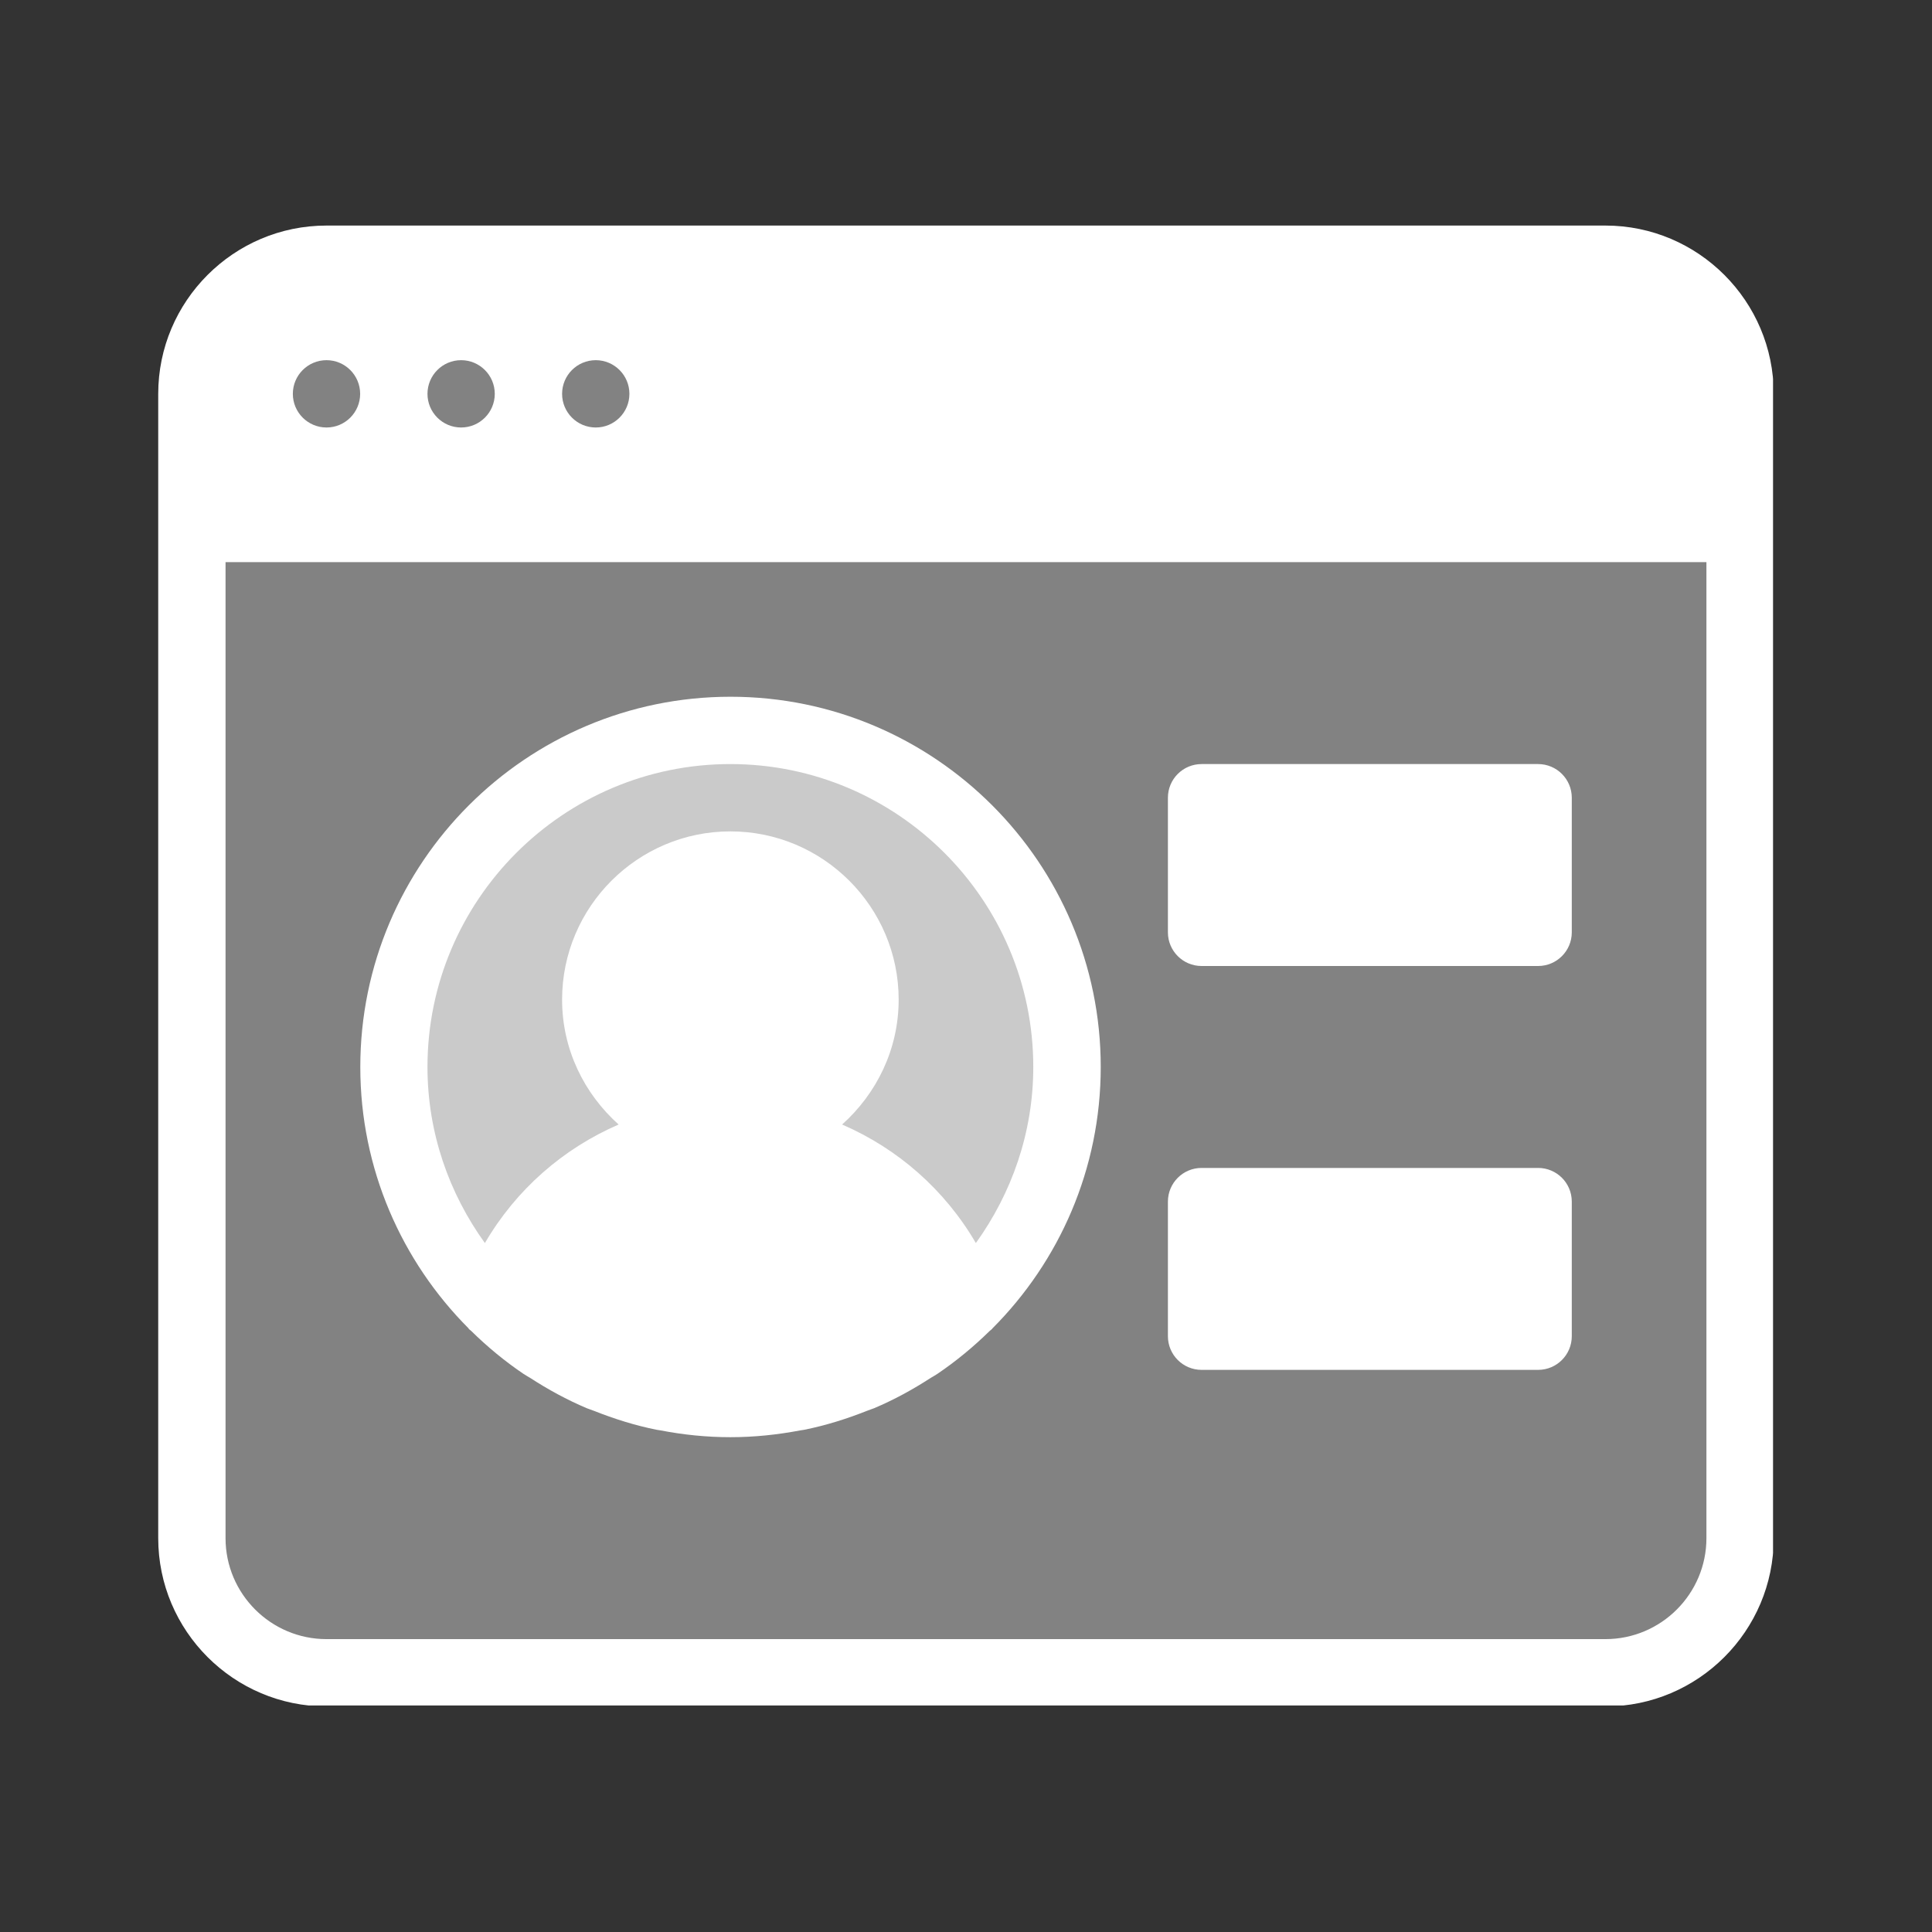
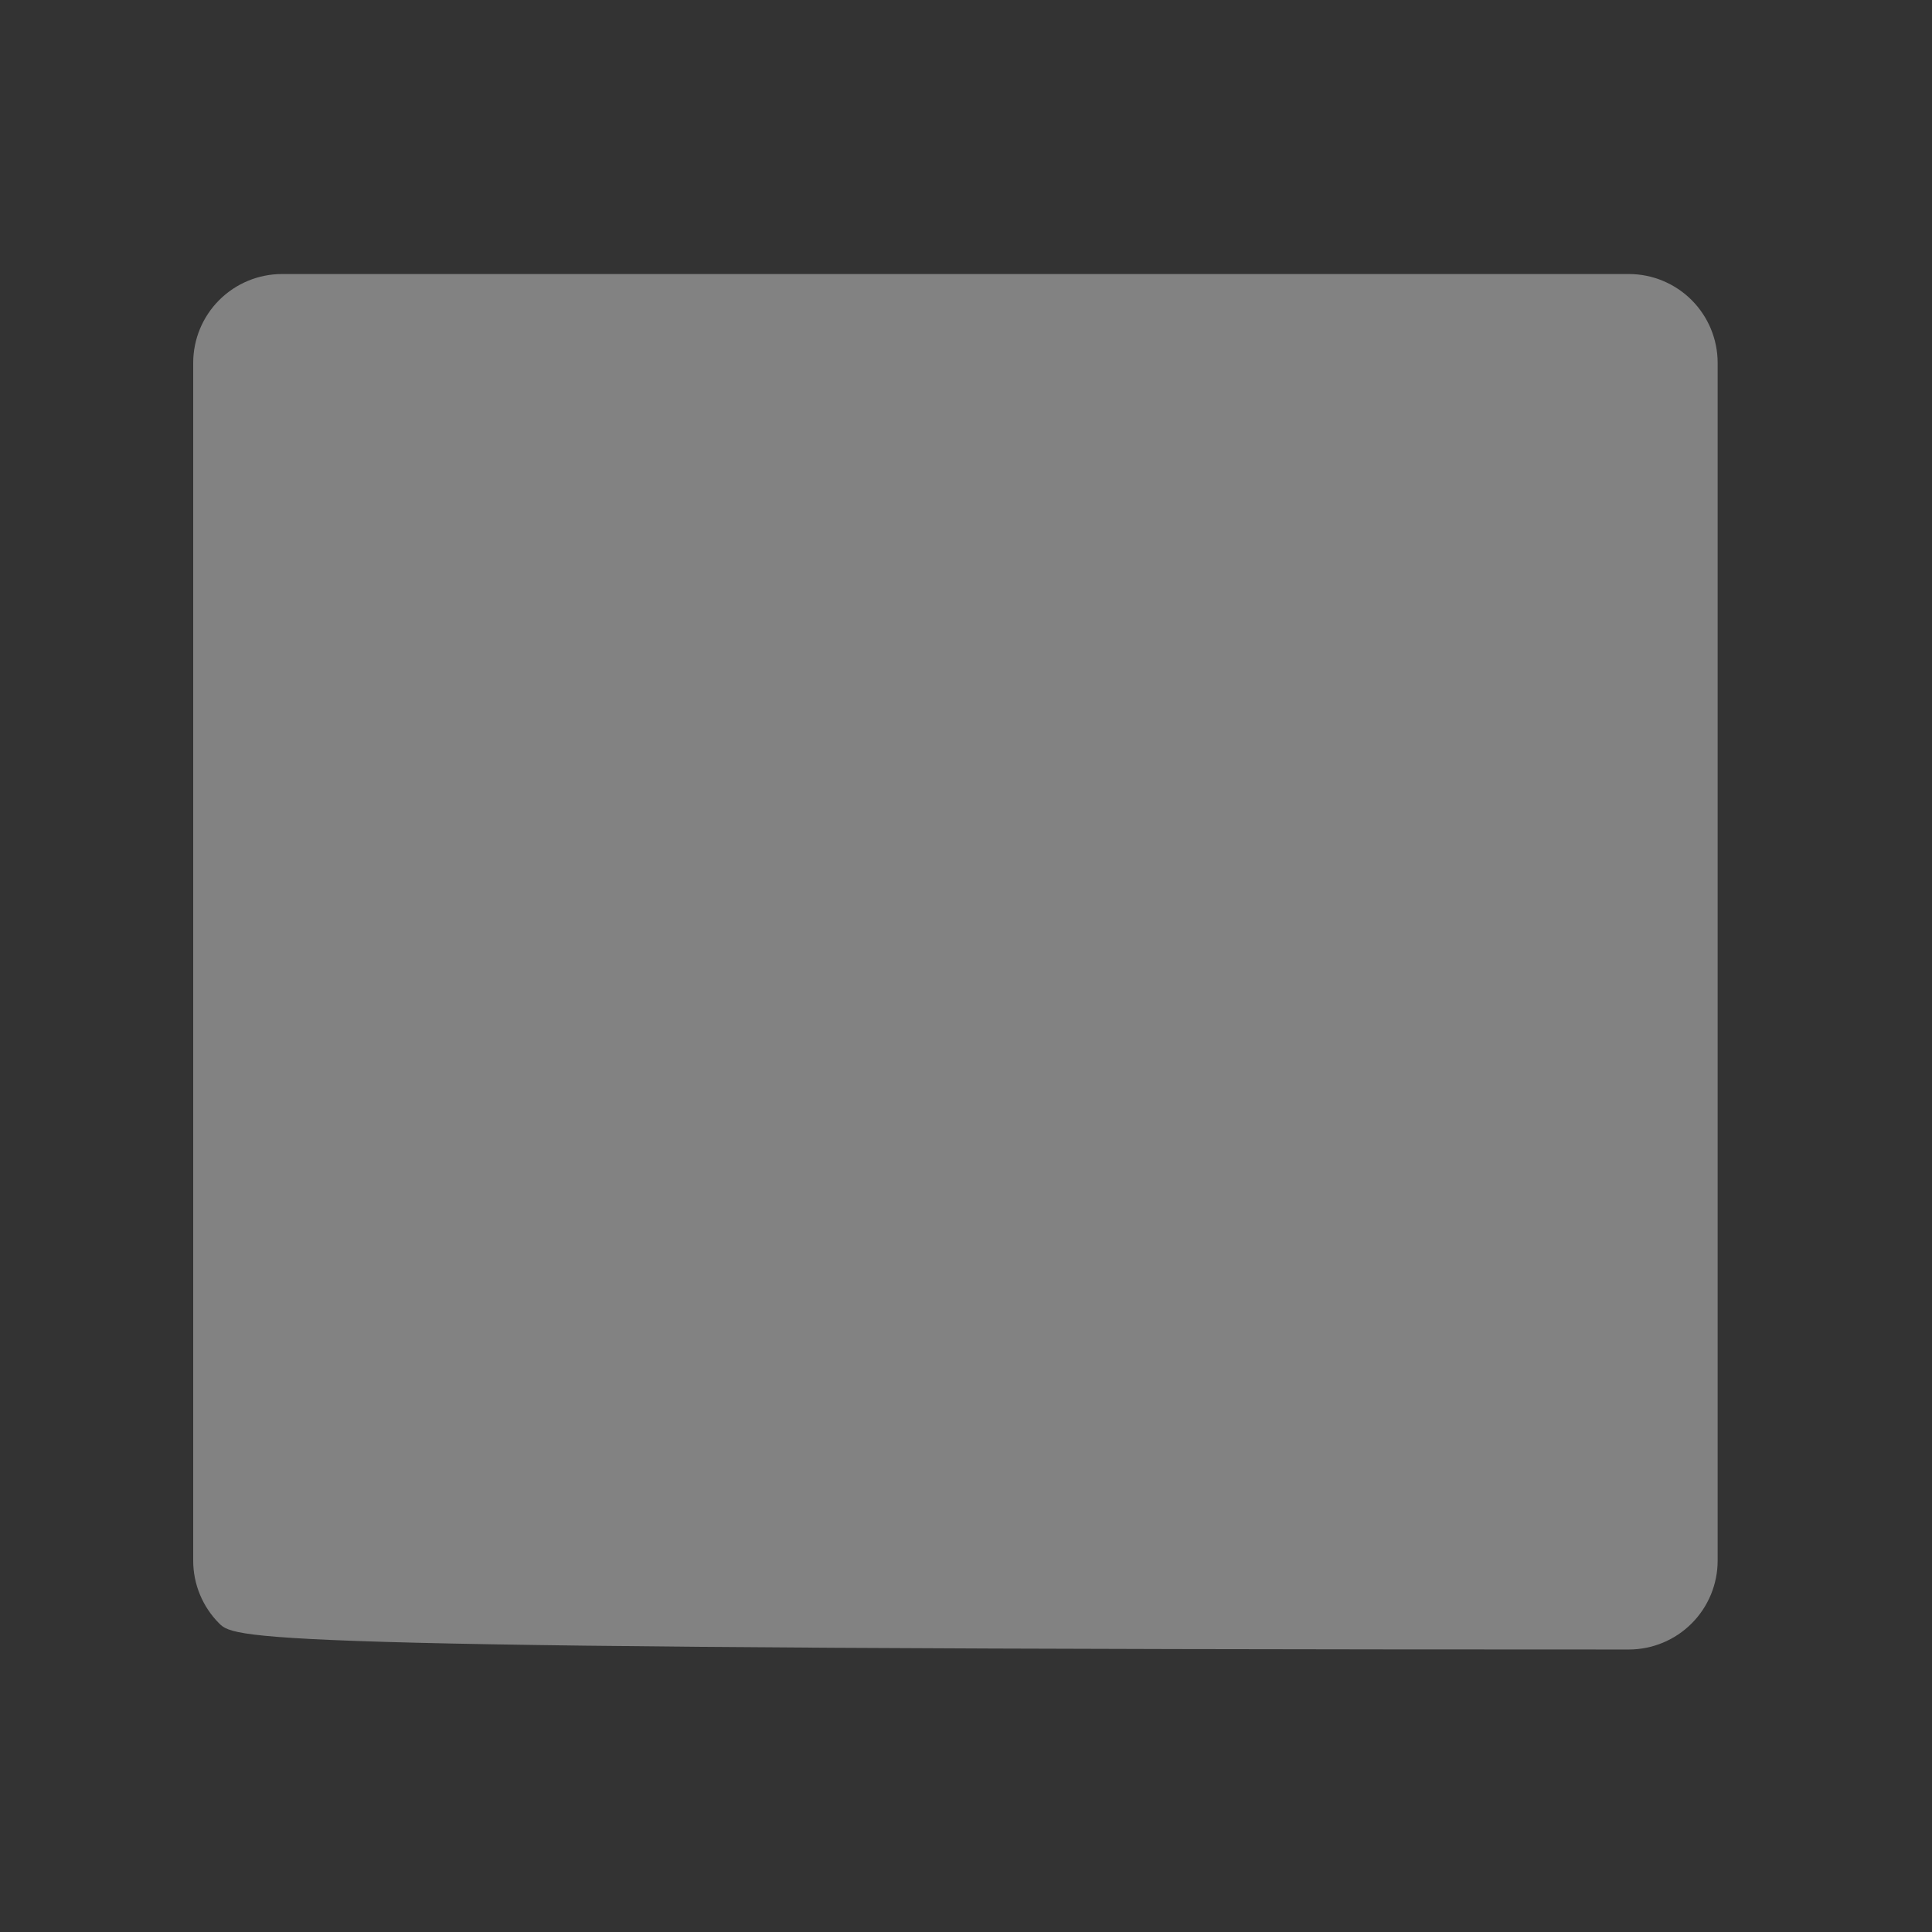
<svg xmlns="http://www.w3.org/2000/svg" width="500" zoomAndPan="magnify" viewBox="0 0 375 375" height="500" preserveAspectRatio="xMidYMid meet" version="1.0">
  <rect x="0" y="0" width="375" height="375" fill="#333333" stroke="none" />
  <defs>
    <clipPath id="341d84a0f5">
      <path d="M 37.5 53.188 L 333.68 53.188 L 333.68 320.168 L 37.5 320.168 Z M 37.5 53.188 " clip-rule="nonzero" />
    </clipPath>
    <clipPath id="ac19d9dc98">
-       <path d="M 54.75 53.188 L 316.145 53.188 C 320.719 53.188 325.109 55.008 328.344 58.242 C 331.578 61.477 333.395 65.863 333.395 70.438 L 333.395 302.918 C 333.395 307.492 331.578 311.879 328.344 315.113 C 325.109 318.352 320.719 320.168 316.145 320.168 L 54.75 320.168 C 50.176 320.168 45.789 318.352 42.551 315.113 C 39.316 311.879 37.5 307.492 37.5 302.918 L 37.5 70.438 C 37.5 65.863 39.316 61.477 42.551 58.242 C 45.789 55.008 50.176 53.188 54.75 53.188 Z M 54.75 53.188 " clip-rule="nonzero" />
+       <path d="M 54.75 53.188 L 316.145 53.188 C 320.719 53.188 325.109 55.008 328.344 58.242 C 331.578 61.477 333.395 65.863 333.395 70.438 L 333.395 302.918 C 333.395 307.492 331.578 311.879 328.344 315.113 C 325.109 318.352 320.719 320.168 316.145 320.168 C 50.176 320.168 45.789 318.352 42.551 315.113 C 39.316 311.879 37.5 307.492 37.5 302.918 L 37.5 70.438 C 37.5 65.863 39.316 61.477 42.551 58.242 C 45.789 55.008 50.176 53.188 54.75 53.188 Z M 54.75 53.188 " clip-rule="nonzero" />
    </clipPath>
    <clipPath id="9a626e3215">
-       <path d="M 80.062 146.203 L 204.062 146.203 L 204.062 270.207 L 80.062 270.207 Z M 80.062 146.203 " clip-rule="nonzero" />
-     </clipPath>
+       </clipPath>
    <clipPath id="e46327fbe4">
      <path d="M 142.062 146.203 C 107.82 146.203 80.062 173.965 80.062 208.207 C 80.062 242.449 107.82 270.207 142.062 270.207 C 176.305 270.207 204.062 242.449 204.062 208.207 C 204.062 173.965 176.305 146.203 142.062 146.203 Z M 142.062 146.203 " clip-rule="nonzero" />
    </clipPath>
    <clipPath id="7bd45d33a0">
-       <path d="M 30.645 43.781 L 344.145 43.781 L 344.145 331.031 L 30.645 331.031 Z M 30.645 43.781 " clip-rule="nonzero" />
-     </clipPath>
+       </clipPath>
  </defs>
  <g clip-path="url(#341d84a0f5)">
    <g clip-path="url(#ac19d9dc98)">
      <path fill="#828282" d="M 37.5 53.188 L 333.68 53.188 L 333.68 320.168 L 37.5 320.168 Z M 37.5 53.188 " fill-opacity="1" fill-rule="nonzero" />
    </g>
  </g>
  <g clip-path="url(#9a626e3215)">
    <g clip-path="url(#e46327fbe4)">
      <path fill="#cacaca" d="M 80.062 146.203 L 204.062 146.203 L 204.062 270.207 L 80.062 270.207 Z M 80.062 146.203 " fill-opacity="1" fill-rule="nonzero" />
    </g>
  </g>
  <g clip-path="url(#7bd45d33a0)">
    <path fill="#ffffff" d="M 311.613 43.781 L 63.375 43.781 C 45.371 43.781 30.711 58.441 30.711 76.445 L 30.711 298.555 C 30.711 316.559 45.371 331.219 63.375 331.219 L 311.613 331.219 C 329.617 331.219 344.277 316.559 344.277 298.555 L 344.277 76.445 C 344.277 58.441 329.617 43.781 311.613 43.781 Z M 115.637 69.91 C 119.242 69.91 122.168 72.84 122.168 76.445 C 122.168 80.051 119.242 82.977 115.637 82.977 C 112.027 82.977 109.102 80.051 109.102 76.445 C 109.102 72.84 112.027 69.91 115.637 69.91 Z M 89.504 69.91 C 93.109 69.91 96.035 72.84 96.035 76.445 C 96.035 80.051 93.109 82.977 89.504 82.977 C 85.898 82.977 82.973 80.051 82.973 76.445 C 82.973 72.84 85.898 69.91 89.504 69.91 Z M 63.375 69.91 C 66.98 69.91 69.906 72.84 69.906 76.445 C 69.906 80.051 66.98 82.977 63.375 82.977 C 59.766 82.977 56.84 80.051 56.84 76.445 C 56.84 72.84 59.766 69.91 63.375 69.91 Z M 331.215 298.555 C 331.215 309.359 322.422 318.152 311.613 318.152 L 63.375 318.152 C 52.57 318.152 43.777 309.359 43.777 298.555 L 43.777 109.109 L 331.215 109.109 Z M 233.223 187.5 L 298.551 187.5 C 302.156 187.5 305.082 184.574 305.082 180.969 L 305.082 154.836 C 305.082 151.23 302.156 148.305 298.551 148.305 L 233.223 148.305 C 229.617 148.305 226.691 151.23 226.691 154.836 L 226.691 180.969 C 226.691 184.574 229.617 187.5 233.223 187.5 Z M 233.223 265.891 L 298.551 265.891 C 302.156 265.891 305.082 262.965 305.082 259.359 L 305.082 233.23 C 305.082 229.621 302.156 226.695 298.551 226.695 L 233.223 226.695 C 229.617 226.695 226.691 229.621 226.691 233.23 L 226.691 259.359 C 226.691 262.965 229.617 265.891 233.223 265.891 Z M 90.992 257.949 C 91.125 258.078 91.293 258.172 91.438 258.312 C 94.574 261.398 97.984 264.219 101.641 266.688 C 102.047 266.965 102.477 267.184 102.895 267.445 C 106.383 269.707 110.043 271.707 113.91 273.34 C 114.355 273.523 114.812 273.652 115.27 273.836 C 119.188 275.391 123.238 276.672 127.457 277.52 C 127.707 277.574 127.969 277.586 128.215 277.637 C 132.605 278.488 137.141 278.957 141.777 278.957 C 146.418 278.957 150.938 278.473 155.34 277.637 C 155.59 277.586 155.852 277.574 156.098 277.52 C 160.316 276.672 164.367 275.391 168.289 273.836 C 168.73 273.652 169.203 273.523 169.648 273.34 C 173.516 271.707 177.172 269.707 180.66 267.445 C 181.078 267.184 181.512 266.965 181.914 266.688 C 185.574 264.219 188.969 261.398 192.121 258.312 C 192.25 258.184 192.418 258.094 192.562 257.949 C 192.59 257.922 192.59 257.883 192.617 257.855 C 205.617 244.844 213.652 226.891 213.652 207.098 C 213.652 167.473 181.418 135.238 141.793 135.238 C 102.164 135.238 69.934 167.473 69.934 207.098 C 69.934 226.891 77.98 244.844 90.969 257.855 C 90.969 257.883 90.969 257.922 90.992 257.949 Z M 141.766 148.305 C 174.18 148.305 200.559 174.684 200.559 207.098 C 200.559 219.875 196.352 231.621 189.414 241.277 C 183.379 230.918 174.246 222.934 163.453 218.27 C 170.129 212.285 174.43 203.688 174.43 194.031 C 174.43 176.027 159.77 161.371 141.766 161.371 C 123.762 161.371 109.102 176.027 109.102 194.031 C 109.102 203.688 113.387 212.285 120.078 218.27 C 109.285 222.934 100.152 230.918 94.117 241.277 C 87.164 231.621 82.973 219.875 82.973 207.098 C 82.973 174.684 109.352 148.305 141.766 148.305 Z M 141.766 148.305 " fill-opacity="1" fill-rule="nonzero" />
  </g>
</svg>